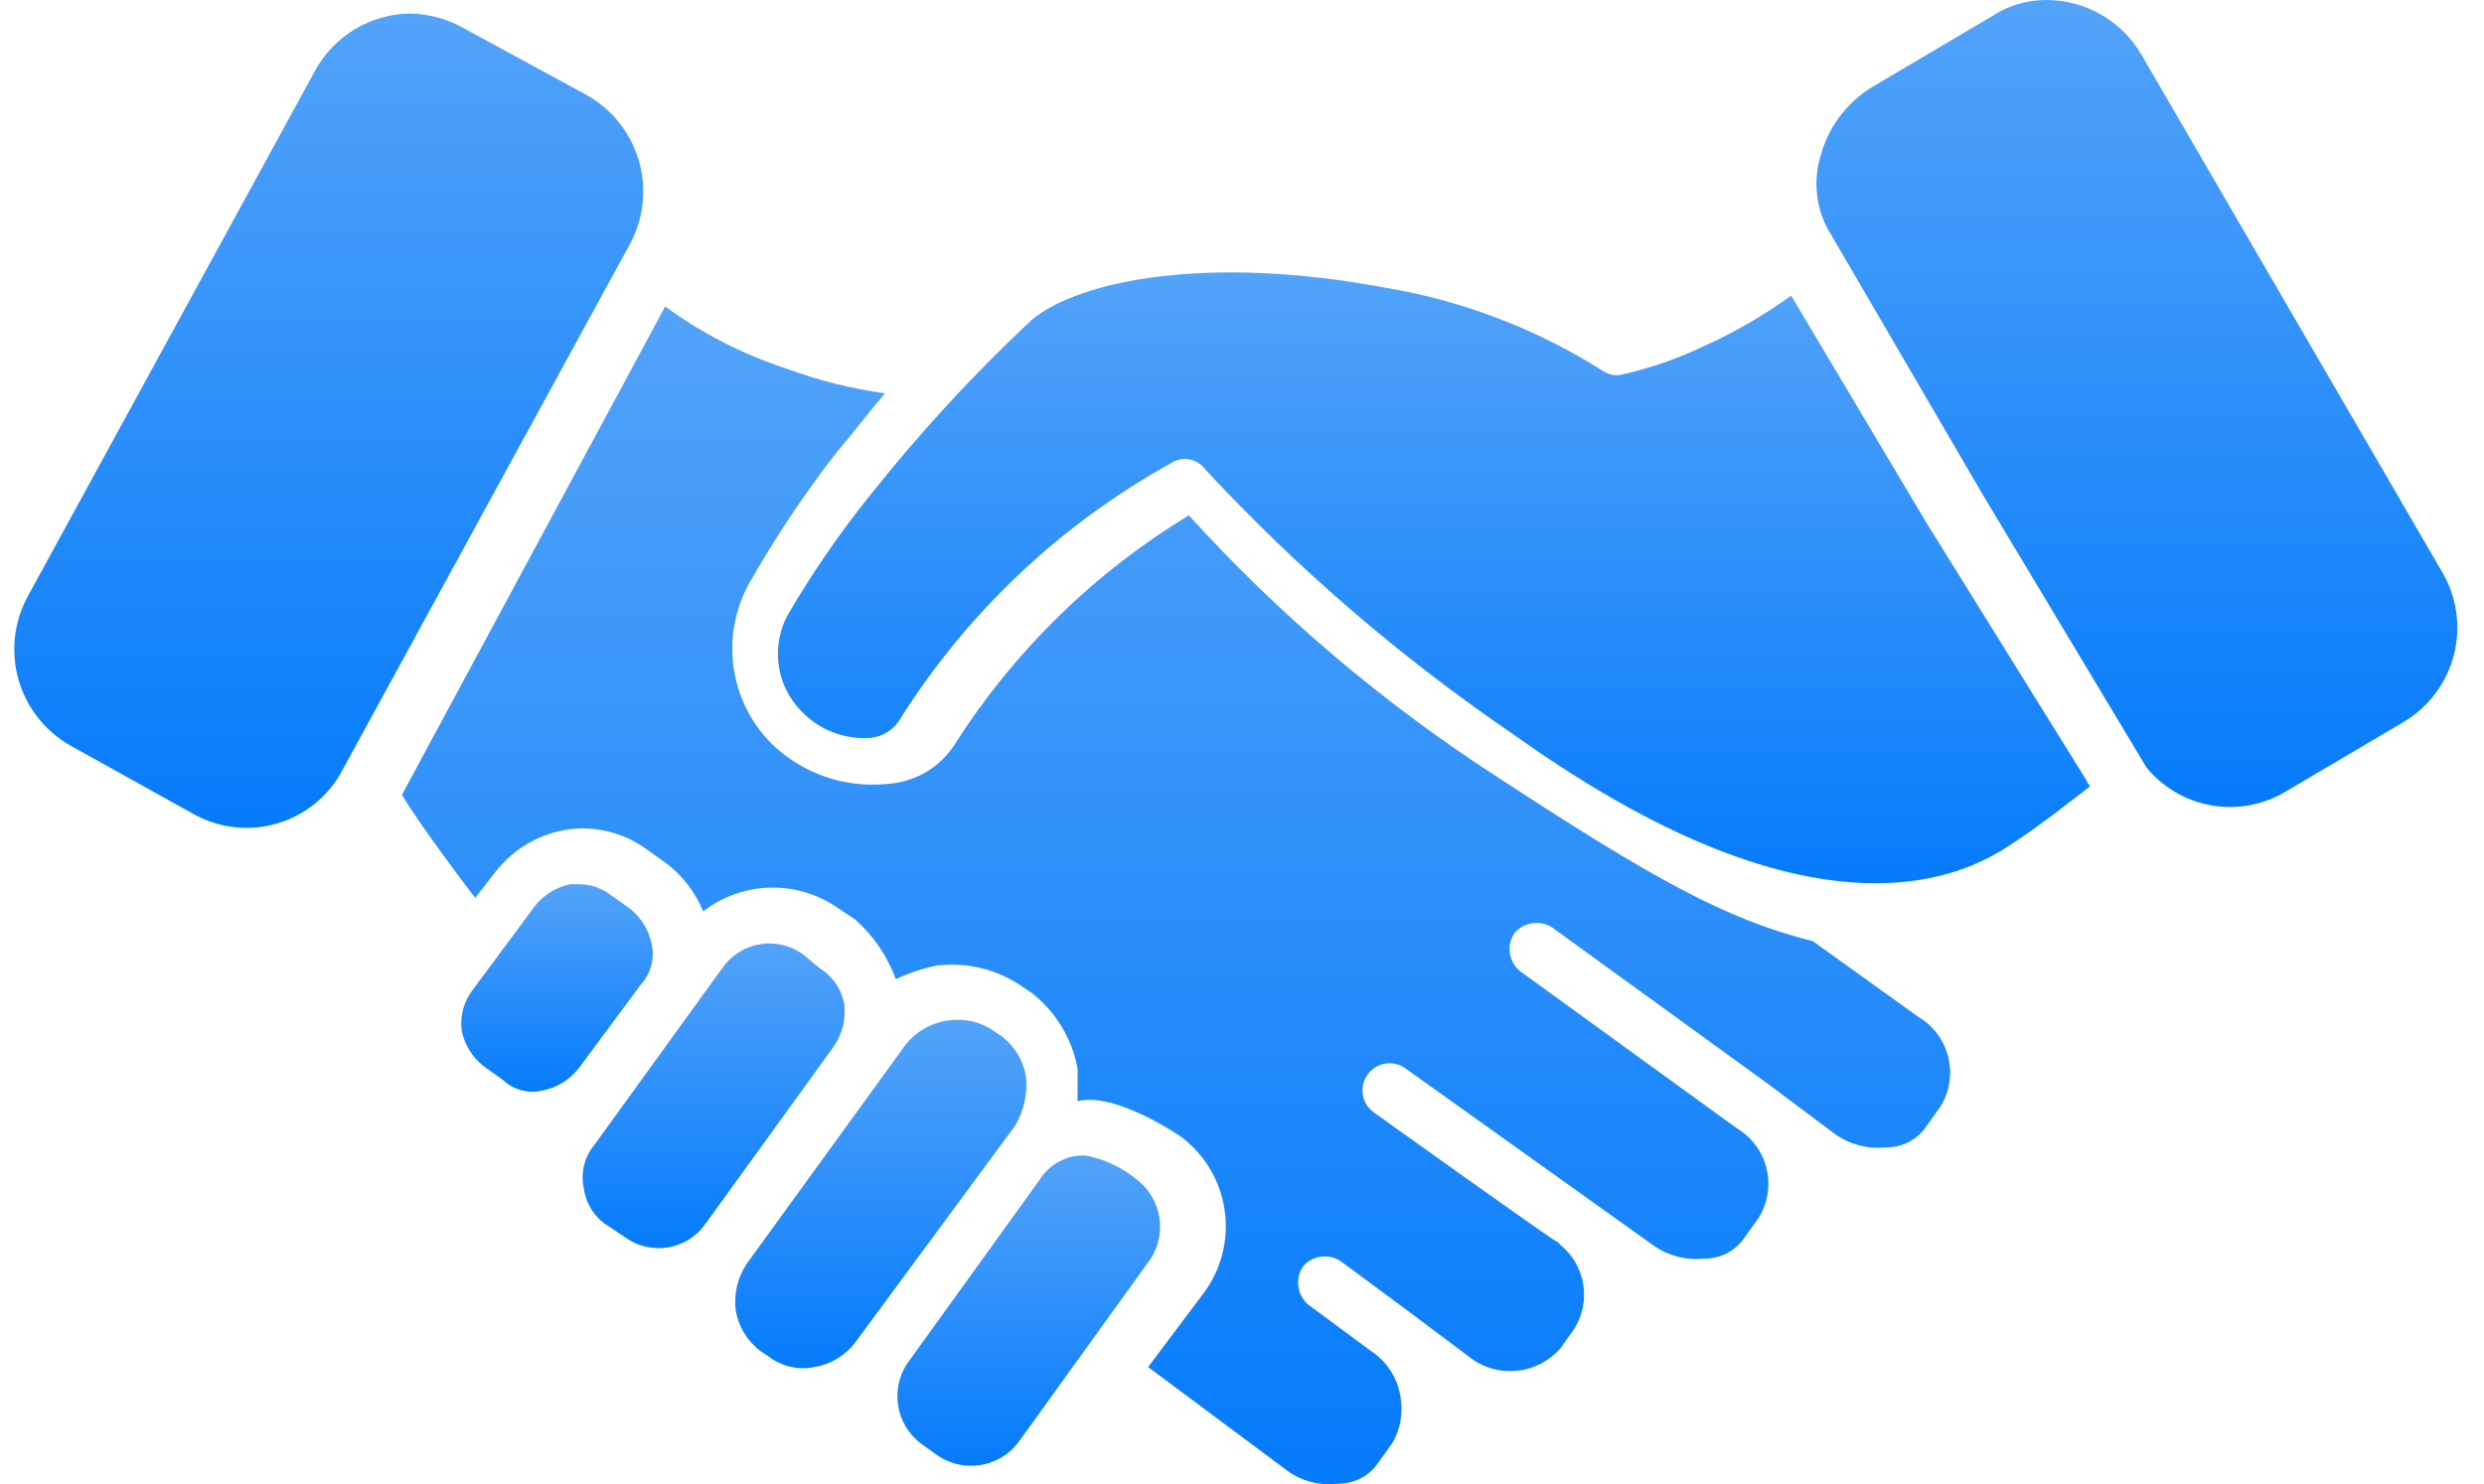
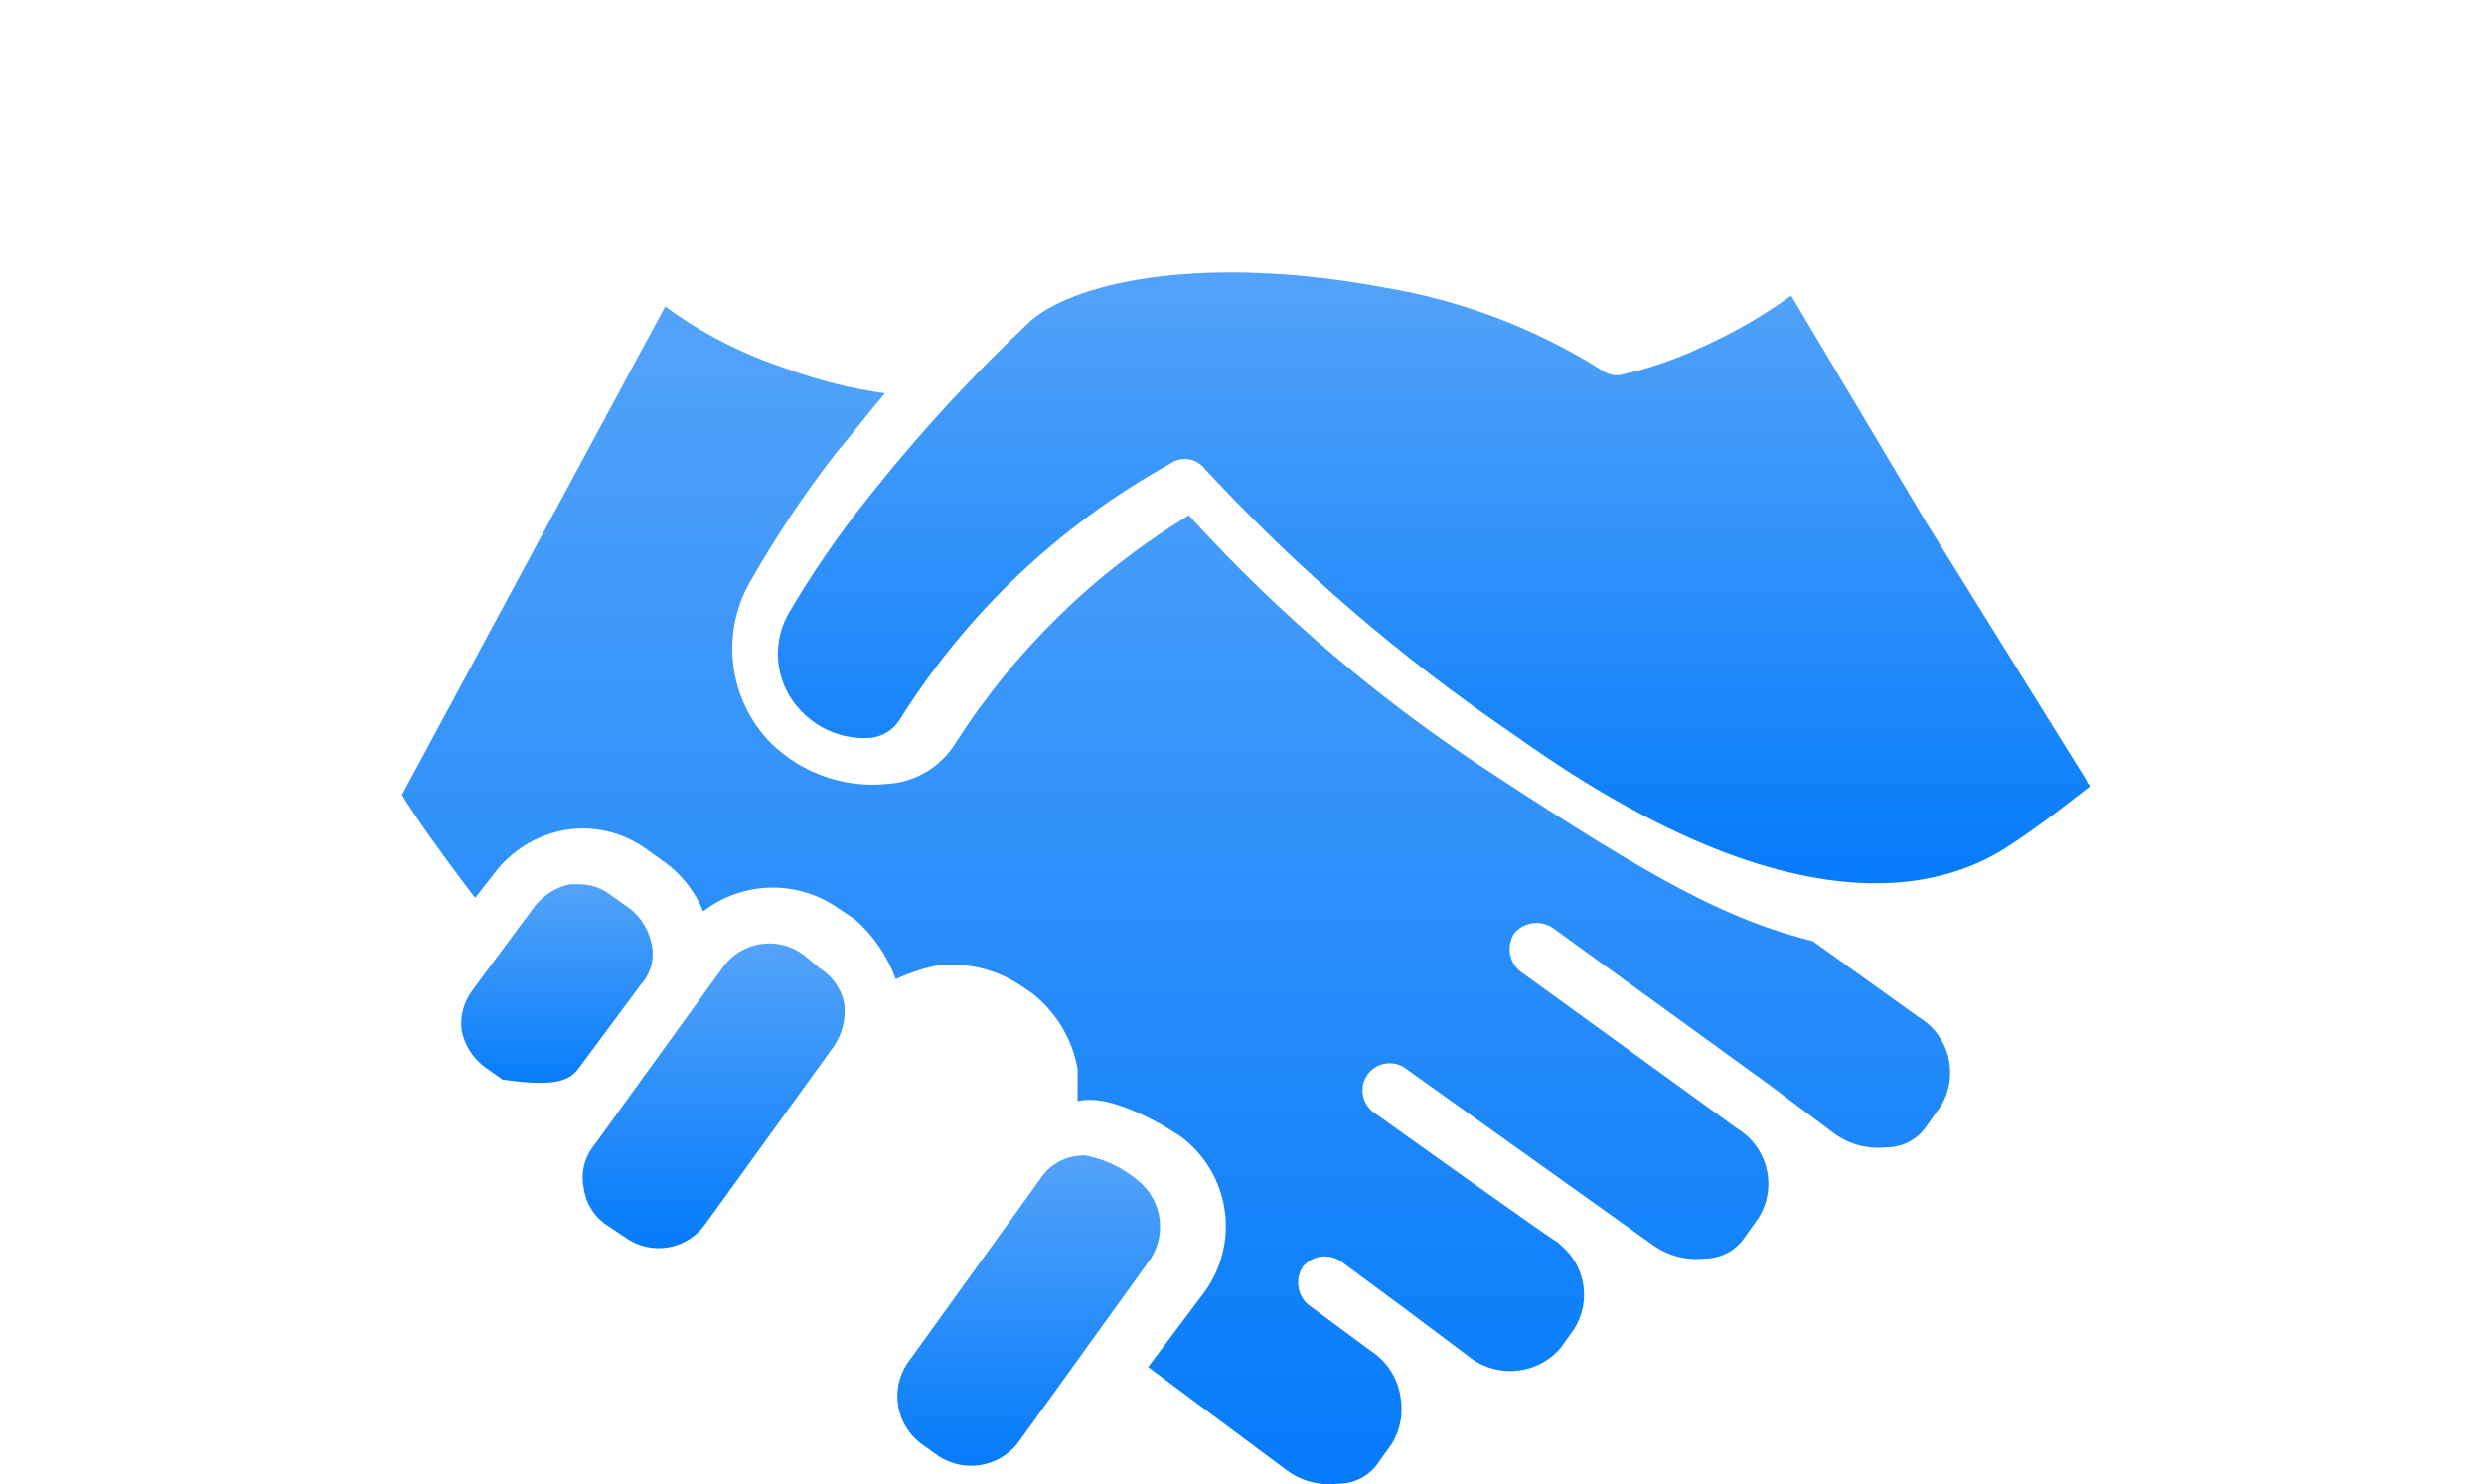
<svg xmlns="http://www.w3.org/2000/svg" width="87" height="52" viewBox="0 0 87 52" fill="none">
-   <path d="M85.54 20.051L74.992 1.9C74.298 0.722 73.032 1.47809e-05 71.666 1.47809e-05C70.99 -0.002 70.329 0.197 69.765 0.57L65.584 3.041C64.702 3.574 64.056 4.423 63.778 5.416C63.473 6.375 63.612 7.421 64.159 8.267L69.48 17.39L75.182 26.893C75.756 27.589 76.559 28.058 77.447 28.215C78.335 28.372 79.251 28.206 80.028 27.748L84.21 25.278C85.073 24.757 85.698 23.915 85.947 22.937C86.196 21.959 86.05 20.922 85.54 20.051Z" fill="url(#paint0_linear_12357_482)" />
  <path d="M67.486 18.34L62.734 10.358C61.754 11.065 60.703 11.671 59.598 12.164C58.717 12.579 57.793 12.898 56.843 13.114C56.618 13.177 56.376 13.142 56.177 13.019C53.837 11.527 51.218 10.526 48.48 10.073C42.398 8.933 37.837 9.788 36.127 11.213C34.112 13.101 32.238 15.134 30.52 17.295C29.431 18.643 28.446 20.073 27.574 21.571C27.293 22.105 27.188 22.714 27.273 23.311C27.358 23.909 27.63 24.464 28.05 24.898C28.684 25.576 29.595 25.927 30.52 25.848C30.903 25.8 31.249 25.593 31.471 25.277C33.822 21.512 37.092 18.405 40.974 16.25C41.367 15.963 41.919 16.048 42.209 16.44C45.458 19.942 49.092 23.066 53.042 25.753C64.432 33.895 69.482 30.219 70.622 29.459C71.478 28.889 72.333 28.223 73.188 27.558C73.188 27.463 73.094 27.463 73.094 27.368L67.486 18.34Z" fill="url(#paint1_linear_12357_482)" />
  <path d="M39.831 41.337C39.31 40.906 38.689 40.611 38.026 40.482C37.372 40.453 36.754 40.78 36.41 41.337L31.754 47.799C31.18 48.703 31.386 49.895 32.229 50.555L32.895 51.03C33.799 51.603 34.99 51.398 35.65 50.555L40.306 44.093C40.88 43.189 40.674 41.997 39.831 41.337Z" fill="url(#paint2_linear_12357_482)" />
-   <path d="M35.935 37.726C35.843 37.159 35.536 36.649 35.08 36.3L34.795 36.11L34.795 36.111C34.404 35.843 33.938 35.709 33.464 35.73C32.747 35.747 32.08 36.099 31.659 36.681L26.148 44.283C25.834 44.76 25.7 45.332 25.767 45.898C25.86 46.465 26.166 46.975 26.622 47.324L26.907 47.514C27.364 47.87 27.955 48.009 28.523 47.894C29.09 47.801 29.6 47.495 29.948 47.039L35.555 39.436C35.86 38.921 35.993 38.322 35.935 37.726Z" fill="url(#paint3_linear_12357_482)" />
  <path d="M29.568 35.16C29.469 34.647 29.159 34.198 28.713 33.925L28.143 33.449C27.705 33.124 27.154 32.991 26.616 33.08C26.078 33.17 25.6 33.475 25.292 33.925L20.825 40.101C20.471 40.522 20.331 41.084 20.445 41.622C20.517 42.171 20.831 42.66 21.301 42.952L21.871 43.332C22.308 43.657 22.86 43.791 23.397 43.702C23.936 43.612 24.413 43.307 24.722 42.857L29.188 36.681C29.5 36.239 29.636 35.697 29.568 35.16Z" fill="url(#paint4_linear_12357_482)" />
-   <path d="M22.823 33.07C22.724 32.581 22.454 32.144 22.063 31.834L21.397 31.359L21.398 31.36C21.071 31.108 20.669 30.974 20.257 30.979H19.972C19.484 31.078 19.046 31.348 18.737 31.739L16.552 34.685C16.241 35.091 16.104 35.604 16.171 36.111C16.271 36.599 16.54 37.037 16.931 37.346L17.597 37.821C17.975 38.185 18.513 38.329 19.022 38.201C19.511 38.101 19.948 37.832 20.257 37.441L22.443 34.495L22.443 34.495C22.796 34.111 22.938 33.578 22.823 33.07Z" fill="url(#paint5_linear_12357_482)" />
+   <path d="M22.823 33.07C22.724 32.581 22.454 32.144 22.063 31.834L21.397 31.359L21.398 31.36C21.071 31.108 20.669 30.974 20.257 30.979H19.972C19.484 31.078 19.046 31.348 18.737 31.739L16.552 34.685C16.241 35.091 16.104 35.604 16.171 36.111C16.271 36.599 16.54 37.037 16.931 37.346L17.597 37.821C19.511 38.101 19.948 37.832 20.257 37.441L22.443 34.495L22.443 34.495C22.796 34.111 22.938 33.578 22.823 33.07Z" fill="url(#paint5_linear_12357_482)" />
  <path d="M67.201 35.635L63.494 32.974C60.453 32.214 57.888 30.789 52.376 27.178C48.417 24.615 44.807 21.548 41.638 18.055C38.339 20.055 35.543 22.786 33.465 26.037C32.951 26.869 32.066 27.4 31.09 27.463C29.584 27.621 28.085 27.098 27.004 26.037C26.288 25.311 25.827 24.371 25.69 23.36C25.553 22.35 25.747 21.321 26.244 20.43C27.146 18.839 28.163 17.314 29.285 15.869C29.855 15.204 30.425 14.444 30.995 13.779C29.827 13.619 28.68 13.333 27.574 12.924C26.041 12.426 24.598 11.689 23.298 10.737L14.08 27.843C14.555 28.698 16.551 31.358 16.646 31.454L17.311 30.599C17.913 29.797 18.795 29.254 19.782 29.078C20.783 28.909 21.81 29.149 22.632 29.743L23.298 30.218C23.89 30.655 24.351 31.247 24.628 31.929C25.305 31.405 26.133 31.114 26.988 31.097C27.844 31.08 28.682 31.338 29.38 31.834L29.95 32.213C30.591 32.781 31.081 33.5 31.375 34.305C31.829 34.09 32.308 33.93 32.801 33.829C33.874 33.694 34.958 33.965 35.841 34.59L36.126 34.78C36.974 35.438 37.549 36.385 37.742 37.441V38.581C39.051 38.232 41.353 39.816 41.353 39.816C42.176 40.428 42.726 41.337 42.886 42.35C43.046 43.363 42.803 44.398 42.209 45.233L40.213 47.894L45.059 51.505C45.577 51.891 46.224 52.062 46.865 51.98C47.439 51.987 47.977 51.7 48.29 51.22L48.766 50.554C49.051 50.067 49.151 49.494 49.05 48.939C48.951 48.275 48.569 47.687 48.005 47.323L45.82 45.708C45.433 45.375 45.351 44.806 45.63 44.378C45.959 43.983 46.533 43.902 46.96 44.187L49.145 45.803L51.426 47.513L51.426 47.514C52.403 48.308 53.834 48.181 54.657 47.229L55.132 46.563C55.74 45.602 55.536 44.339 54.657 43.617L54.562 43.523C54.468 43.523 48.101 38.961 48.101 38.961L48.1 38.961C47.68 38.646 47.595 38.051 47.91 37.63C48.225 37.211 48.821 37.126 49.24 37.441L57.888 43.617C58.41 43.993 59.054 44.162 59.694 44.093C60.268 44.1 60.805 43.813 61.119 43.332L61.594 42.667C61.914 42.152 62.014 41.529 61.872 40.939C61.729 40.35 61.355 39.842 60.834 39.531L53.231 34.019C52.838 33.689 52.755 33.116 53.042 32.689C53.375 32.302 53.943 32.221 54.372 32.499L61.975 38.011L64.255 39.721C64.778 40.097 65.421 40.266 66.061 40.196C66.635 40.203 67.172 39.917 67.486 39.436L67.961 38.77C68.282 38.255 68.381 37.633 68.239 37.044C68.096 36.454 67.722 35.946 67.201 35.635Z" fill="url(#paint6_linear_12357_482)" />
-   <path d="M20.541 3.326L16.17 0.95C15.615 0.649 14.996 0.486 14.365 0.476C13.683 0.483 13.016 0.672 12.431 1.022C11.847 1.373 11.366 1.873 11.039 2.471L0.966 20.906C0.482 21.802 0.37 22.853 0.654 23.831C0.939 24.809 1.597 25.636 2.486 26.133L6.762 28.509C7.654 29.015 8.713 29.139 9.697 28.852C10.682 28.566 11.509 27.893 11.989 26.988L22.062 8.552C22.546 7.656 22.658 6.606 22.373 5.627C22.089 4.65 21.431 3.823 20.541 3.326Z" fill="url(#paint7_linear_12357_482)" />
  <defs>
    <linearGradient id="paint0_linear_12357_482" x1="74.842" y1="0" x2="74.842" y2="28.273" gradientUnits="userSpaceOnUse">
      <stop stop-color="#53A3F9" />
      <stop offset="1" stop-color="#057BFB" />
    </linearGradient>
    <linearGradient id="paint1_linear_12357_482" x1="50.216" y1="9.545" x2="50.216" y2="30.944" gradientUnits="userSpaceOnUse">
      <stop stop-color="#53A3F9" />
      <stop offset="1" stop-color="#057BFB" />
    </linearGradient>
    <linearGradient id="paint2_linear_12357_482" x1="36.03" y1="40.48" x2="36.03" y2="51.354" gradientUnits="userSpaceOnUse">
      <stop stop-color="#53A3F9" />
      <stop offset="1" stop-color="#057BFB" />
    </linearGradient>
    <linearGradient id="paint3_linear_12357_482" x1="30.849" y1="35.728" x2="30.849" y2="47.933" gradientUnits="userSpaceOnUse">
      <stop stop-color="#53A3F9" />
      <stop offset="1" stop-color="#057BFB" />
    </linearGradient>
    <linearGradient id="paint4_linear_12357_482" x1="24.996" y1="33.053" x2="24.996" y2="43.729" gradientUnits="userSpaceOnUse">
      <stop stop-color="#53A3F9" />
      <stop offset="1" stop-color="#057BFB" />
    </linearGradient>
    <linearGradient id="paint5_linear_12357_482" x1="19.508" y1="30.979" x2="19.508" y2="38.247" gradientUnits="userSpaceOnUse">
      <stop stop-color="#53A3F9" />
      <stop offset="1" stop-color="#057BFB" />
    </linearGradient>
    <linearGradient id="paint6_linear_12357_482" x1="41.191" y1="10.737" x2="41.191" y2="52" gradientUnits="userSpaceOnUse">
      <stop stop-color="#53A3F9" />
      <stop offset="1" stop-color="#057BFB" />
    </linearGradient>
    <linearGradient id="paint7_linear_12357_482" x1="11.514" y1="0.476" x2="11.514" y2="29.004" gradientUnits="userSpaceOnUse">
      <stop stop-color="#53A3F9" />
      <stop offset="1" stop-color="#057BFB" />
    </linearGradient>
  </defs>
</svg>